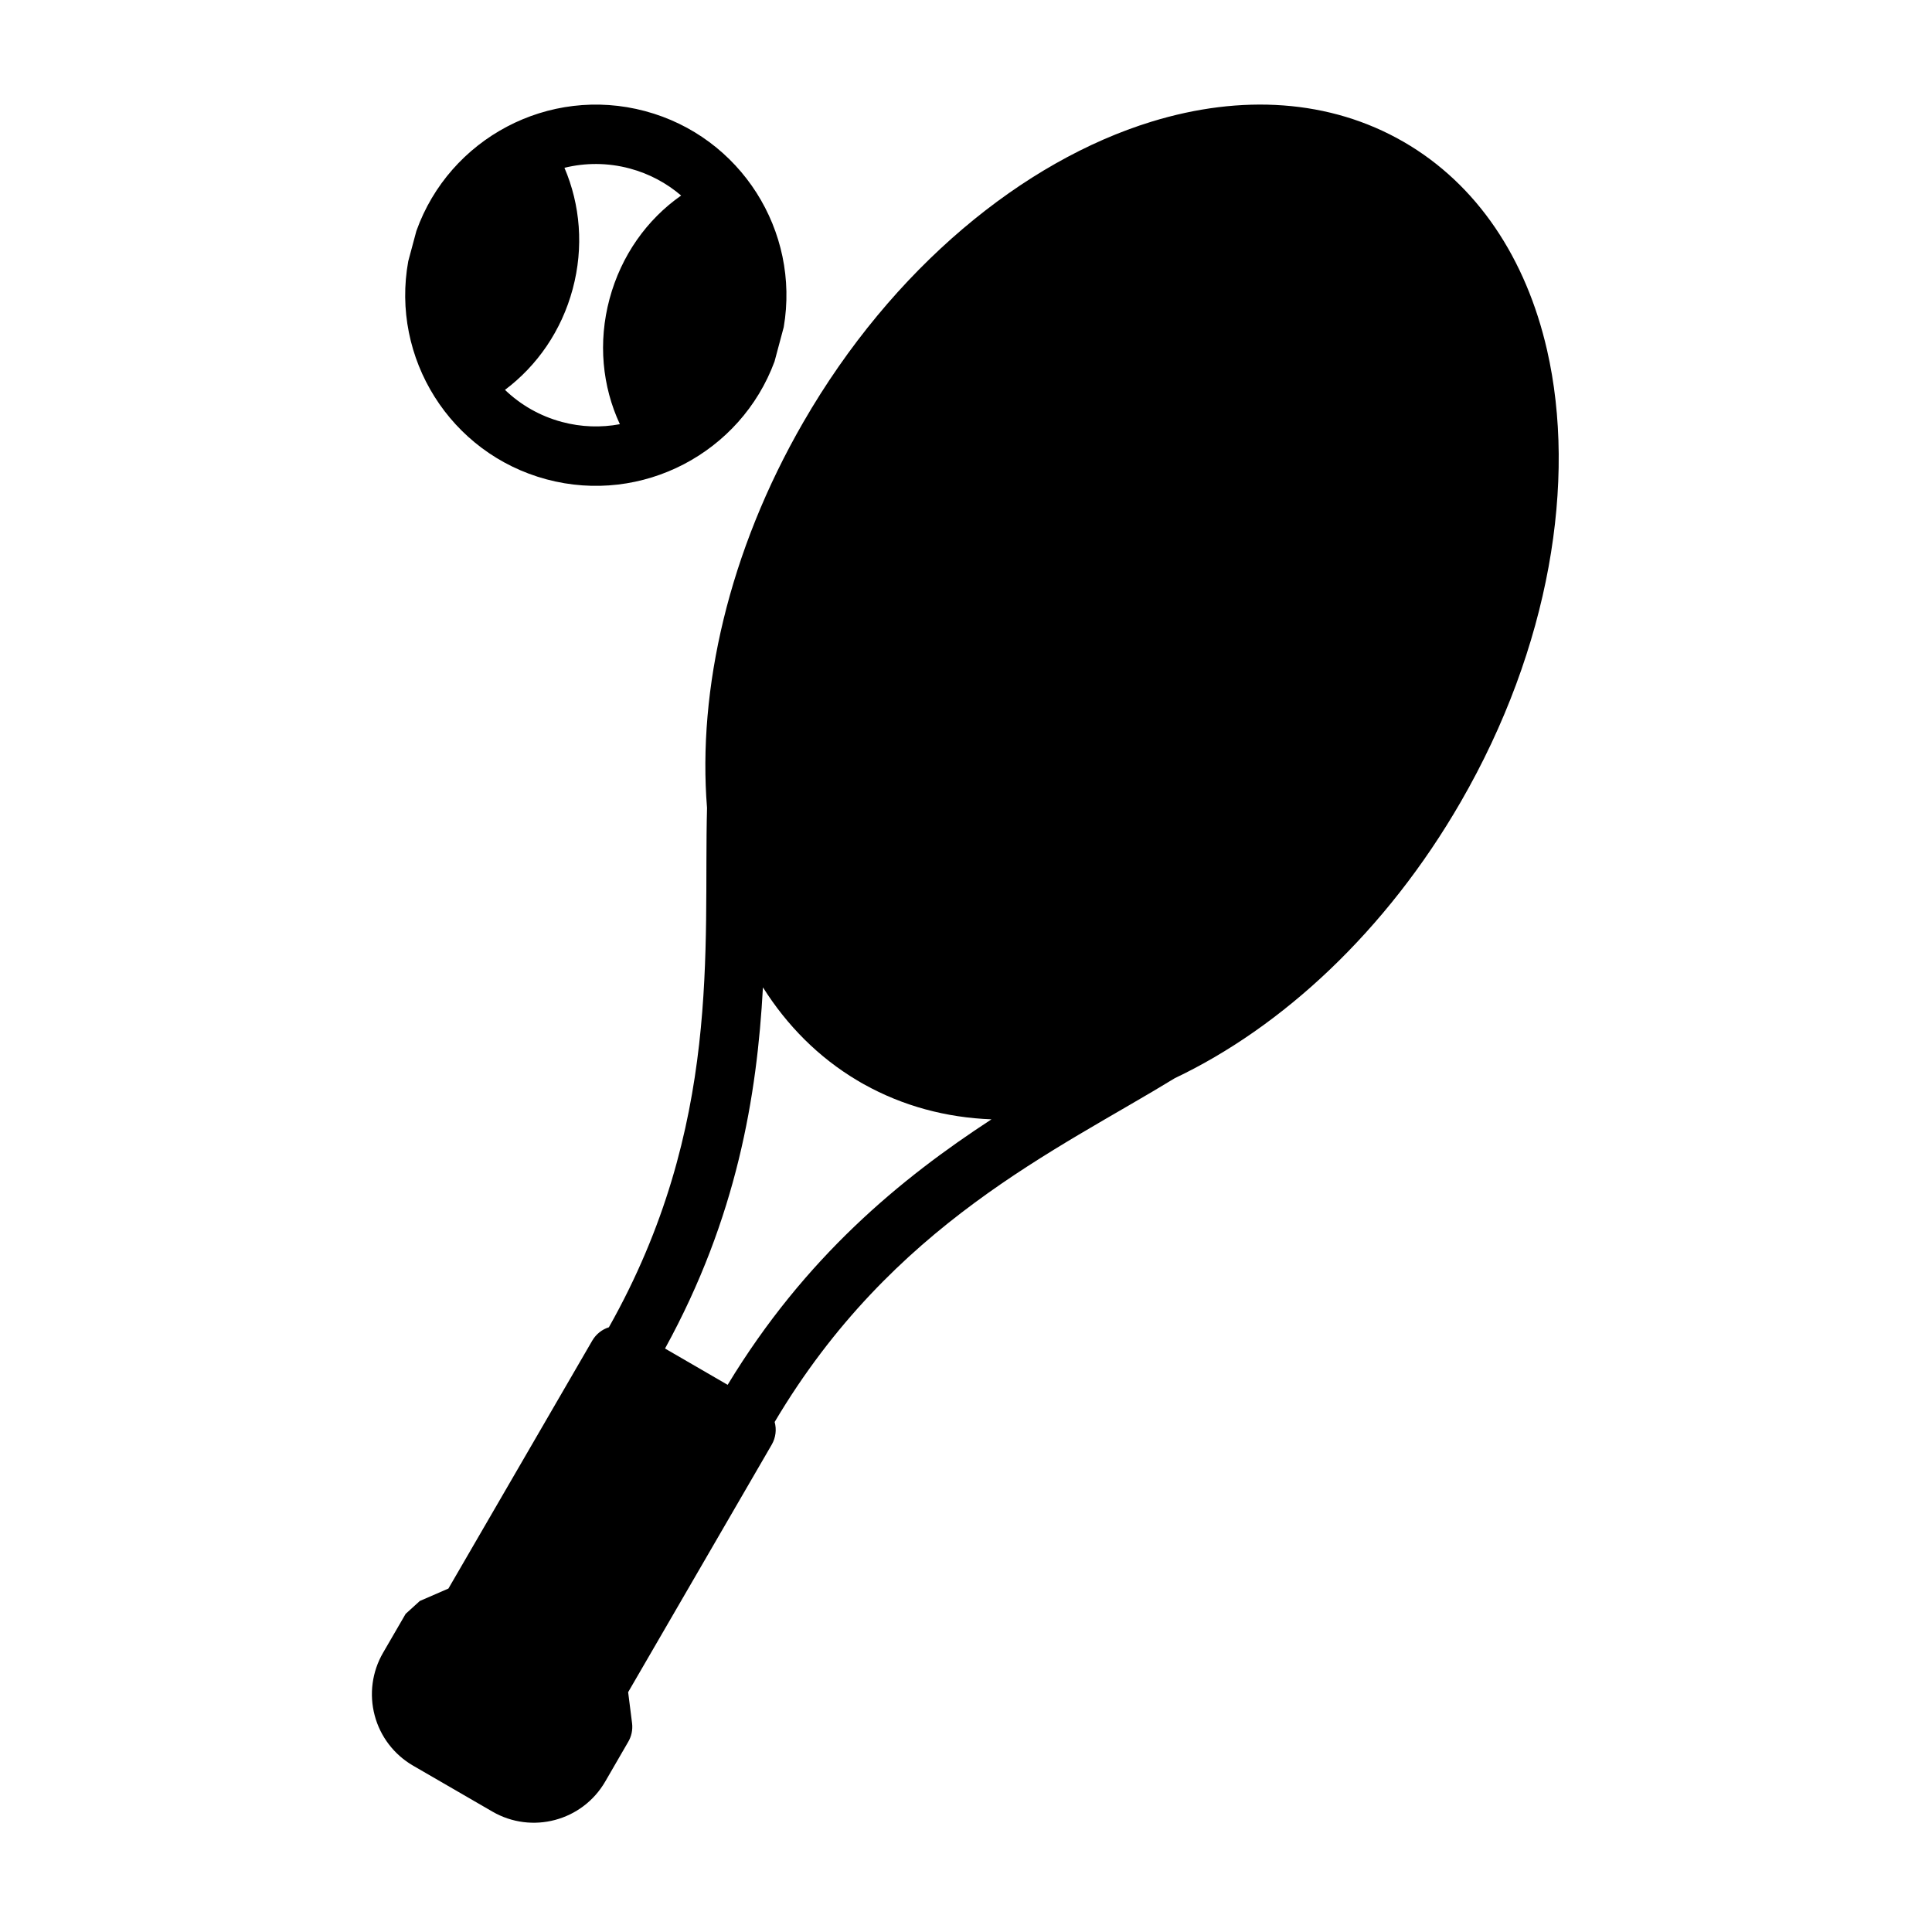
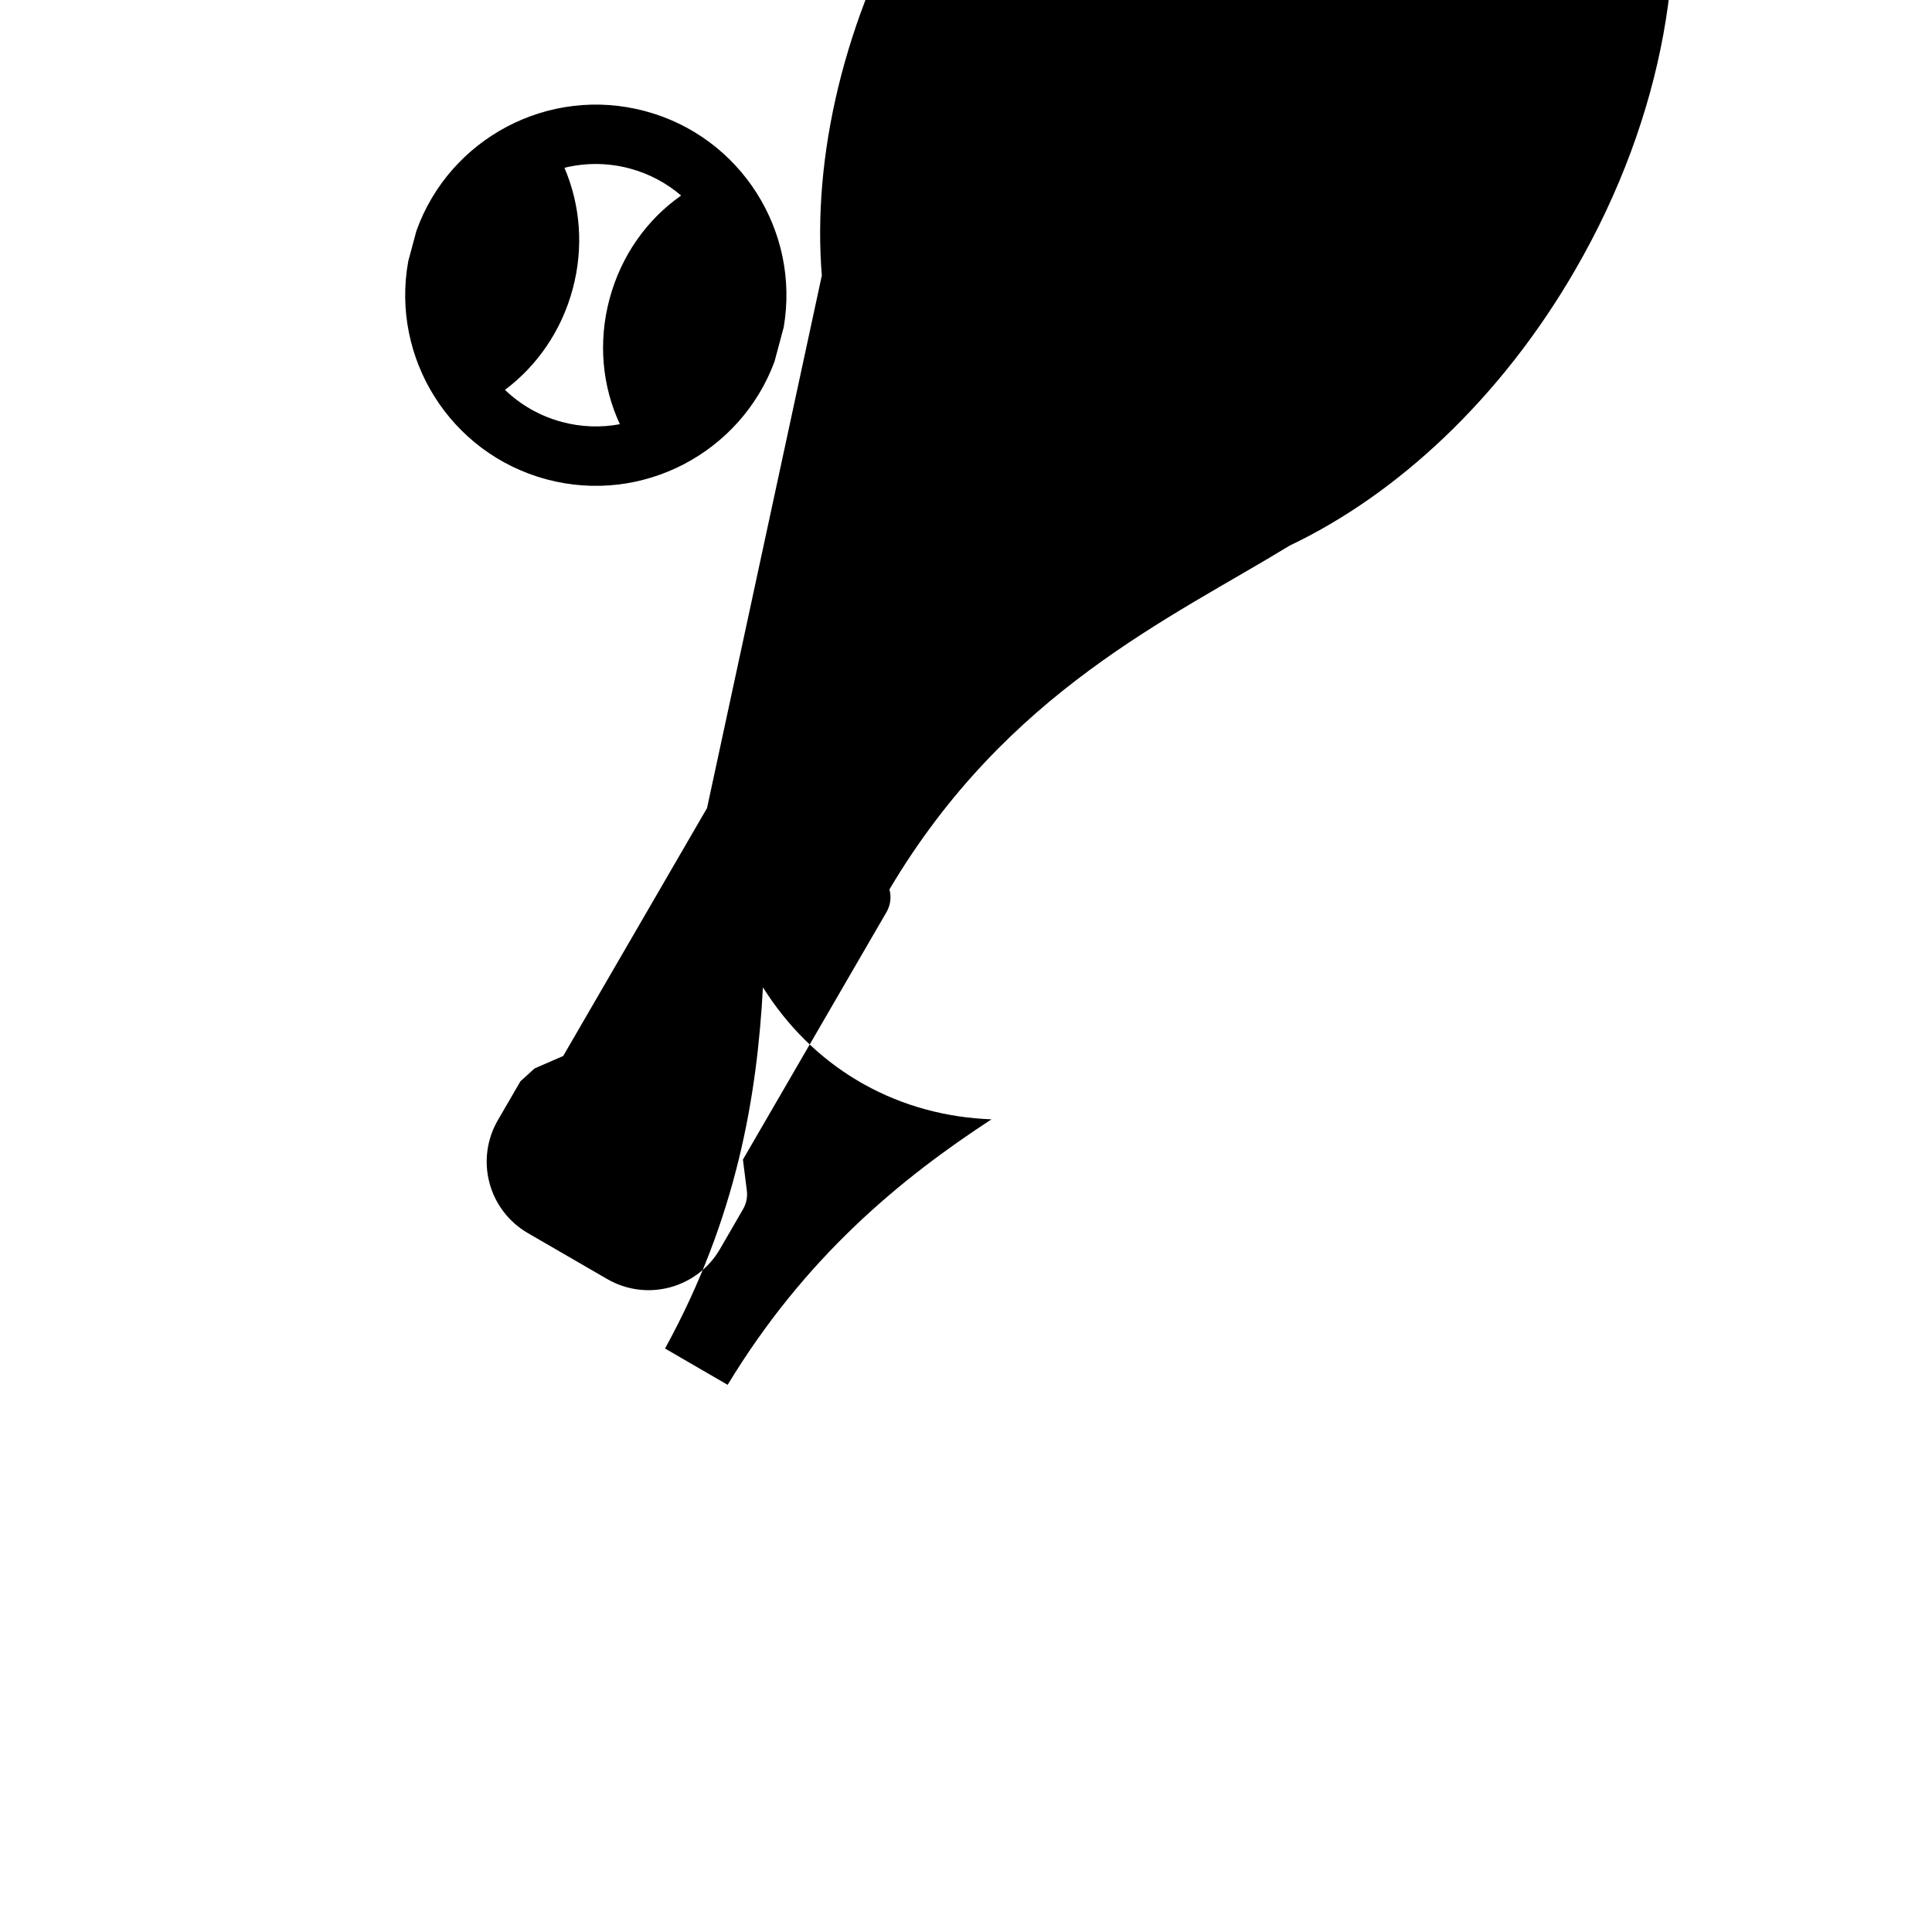
<svg xmlns="http://www.w3.org/2000/svg" fill="#000000" width="800px" height="800px" version="1.1" viewBox="144 144 512 512">
-   <path d="m331.37 358.15c-0.961 36.699 4.062 84.246-26.008 137.59-1.793 0.566-3.387 1.793-4.41 3.543l-38.117 65.699-7.574 3.289-3.762 3.418-5.984 10.312c-2.914 5.023-3.715 10.988-2.219 16.609 1.48 5.606 5.148 10.391 10.172 13.305 6.504 3.777 14.5 8.406 21.02 12.172 10.453 6.062 23.836 2.504 29.898-7.949l6.016-10.391c0.93-1.512 1.324-3.305 1.102-5.086l-1.039-8.219s38.039-65.574 38.039-65.574c1.102-1.891 1.324-4.062 0.789-6.031 31.156-52.555 74.77-71.949 106.05-91.109 28.371-13.477 55.969-38.902 75.777-73.227 23.648-40.934 30.781-85.16 22.859-119.75-5.559-24.23-18.469-43.879-38.023-55.168-19.57-11.289-43.027-12.641-66.801-5.336-33.914 10.422-68.645 38.715-92.277 79.664-19.805 34.305-28.039 70.91-25.504 102.24zm14.816 47.516c-1.559 28.688-6.879 60.992-25.945 95.707l16.594 9.621c20.531-33.883 45.848-54.648 69.918-70.359-11.996-0.457-23.441-3.512-33.832-9.305l-0.754-0.426-0.914-0.551-0.078-0.031c-10.219-6.094-18.578-14.5-24.984-24.656zm-91.836-200.48-2.156 8.031c-4.66 25.602 11.051 50.949 36.637 57.812 25.395 6.801 51.484-7.055 60.426-31.219l2.441-9.117c4.344-25.41-11.336-50.445-36.73-57.246-25.566-6.848-51.859 7.242-60.613 31.738zm70.156-9.367c-3.824-3.273-8.422-5.777-13.602-7.164-5.871-1.574-11.809-1.543-17.32-0.188 4.188 9.793 5.164 21.035 2.188 32.117-2.977 11.098-9.43 20.34-17.949 26.734 4.094 3.938 9.211 6.926 15.082 8.5 5.18 1.387 10.406 1.527 15.367 0.598-4.66-10.012-5.824-21.68-2.738-33.203 3.102-11.539 9.934-21.066 18.973-27.395z" fill-rule="evenodd" />
+   <path d="m331.37 358.15l-38.117 65.699-7.574 3.289-3.762 3.418-5.984 10.312c-2.914 5.023-3.715 10.988-2.219 16.609 1.48 5.606 5.148 10.391 10.172 13.305 6.504 3.777 14.5 8.406 21.02 12.172 10.453 6.062 23.836 2.504 29.898-7.949l6.016-10.391c0.93-1.512 1.324-3.305 1.102-5.086l-1.039-8.219s38.039-65.574 38.039-65.574c1.102-1.891 1.324-4.062 0.789-6.031 31.156-52.555 74.77-71.949 106.05-91.109 28.371-13.477 55.969-38.902 75.777-73.227 23.648-40.934 30.781-85.16 22.859-119.75-5.559-24.23-18.469-43.879-38.023-55.168-19.57-11.289-43.027-12.641-66.801-5.336-33.914 10.422-68.645 38.715-92.277 79.664-19.805 34.305-28.039 70.91-25.504 102.24zm14.816 47.516c-1.559 28.688-6.879 60.992-25.945 95.707l16.594 9.621c20.531-33.883 45.848-54.648 69.918-70.359-11.996-0.457-23.441-3.512-33.832-9.305l-0.754-0.426-0.914-0.551-0.078-0.031c-10.219-6.094-18.578-14.5-24.984-24.656zm-91.836-200.48-2.156 8.031c-4.66 25.602 11.051 50.949 36.637 57.812 25.395 6.801 51.484-7.055 60.426-31.219l2.441-9.117c4.344-25.41-11.336-50.445-36.73-57.246-25.566-6.848-51.859 7.242-60.613 31.738zm70.156-9.367c-3.824-3.273-8.422-5.777-13.602-7.164-5.871-1.574-11.809-1.543-17.32-0.188 4.188 9.793 5.164 21.035 2.188 32.117-2.977 11.098-9.43 20.34-17.949 26.734 4.094 3.938 9.211 6.926 15.082 8.5 5.18 1.387 10.406 1.527 15.367 0.598-4.66-10.012-5.824-21.68-2.738-33.203 3.102-11.539 9.934-21.066 18.973-27.395z" fill-rule="evenodd" />
</svg>